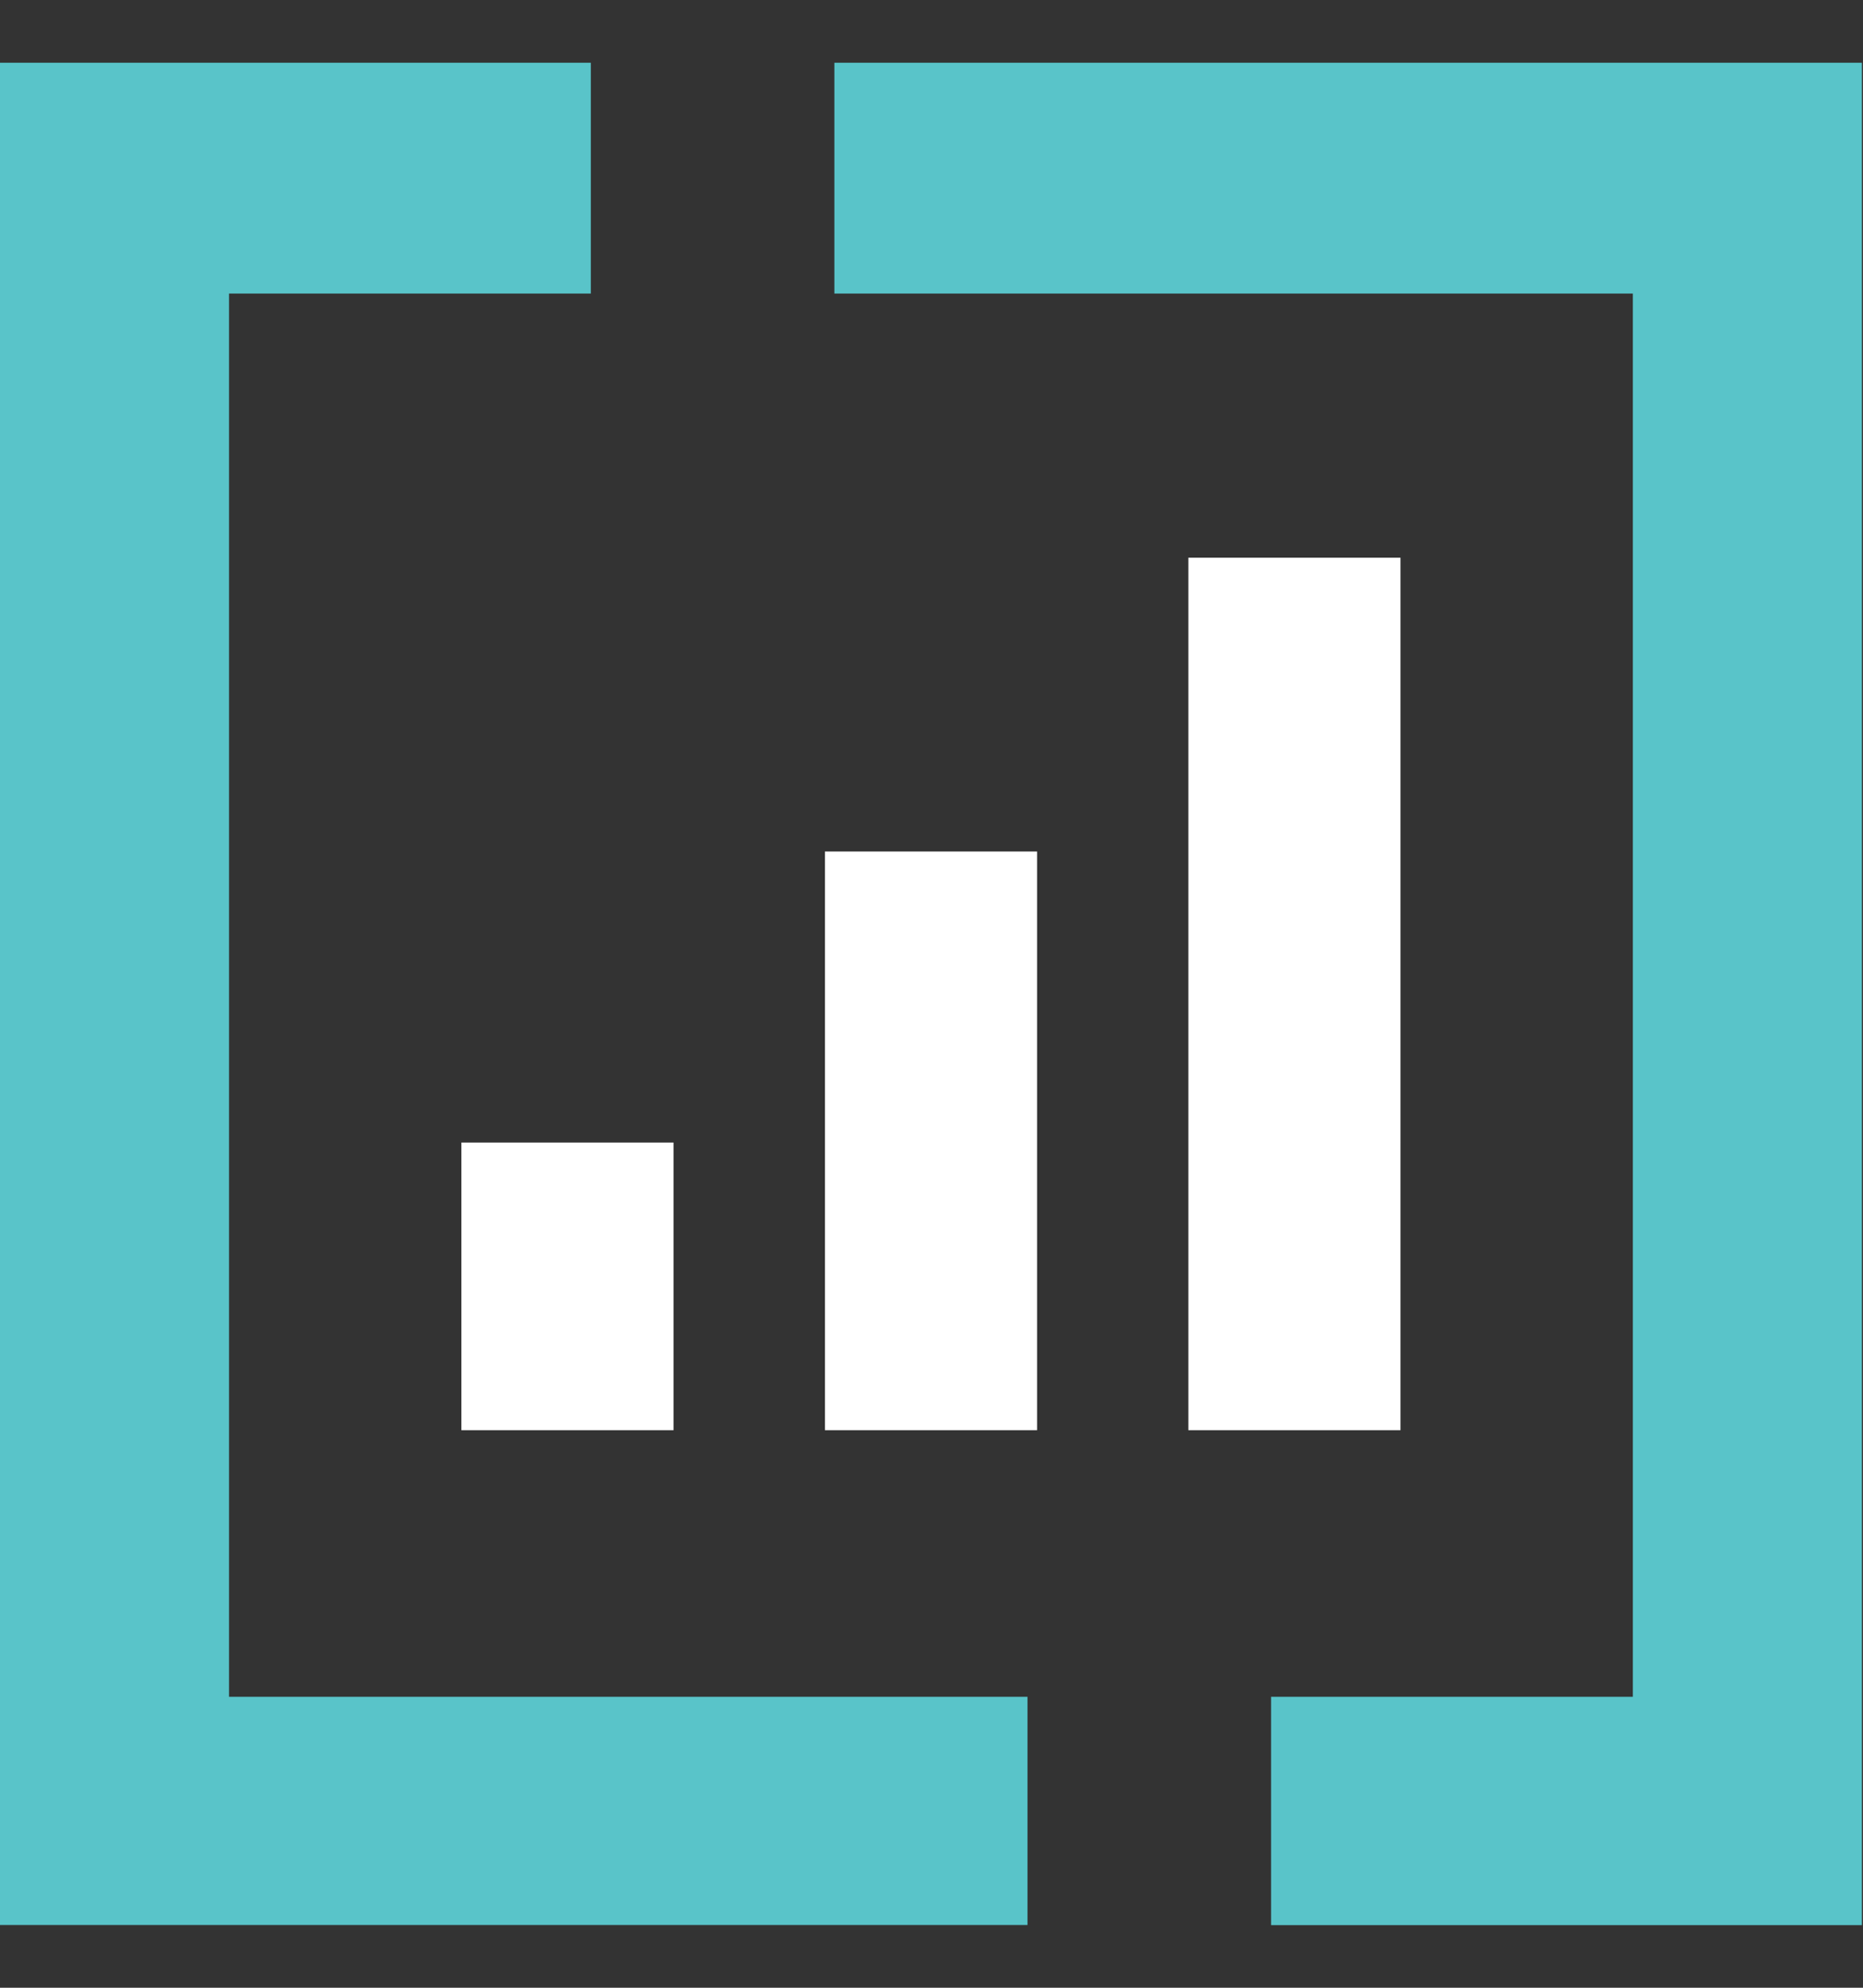
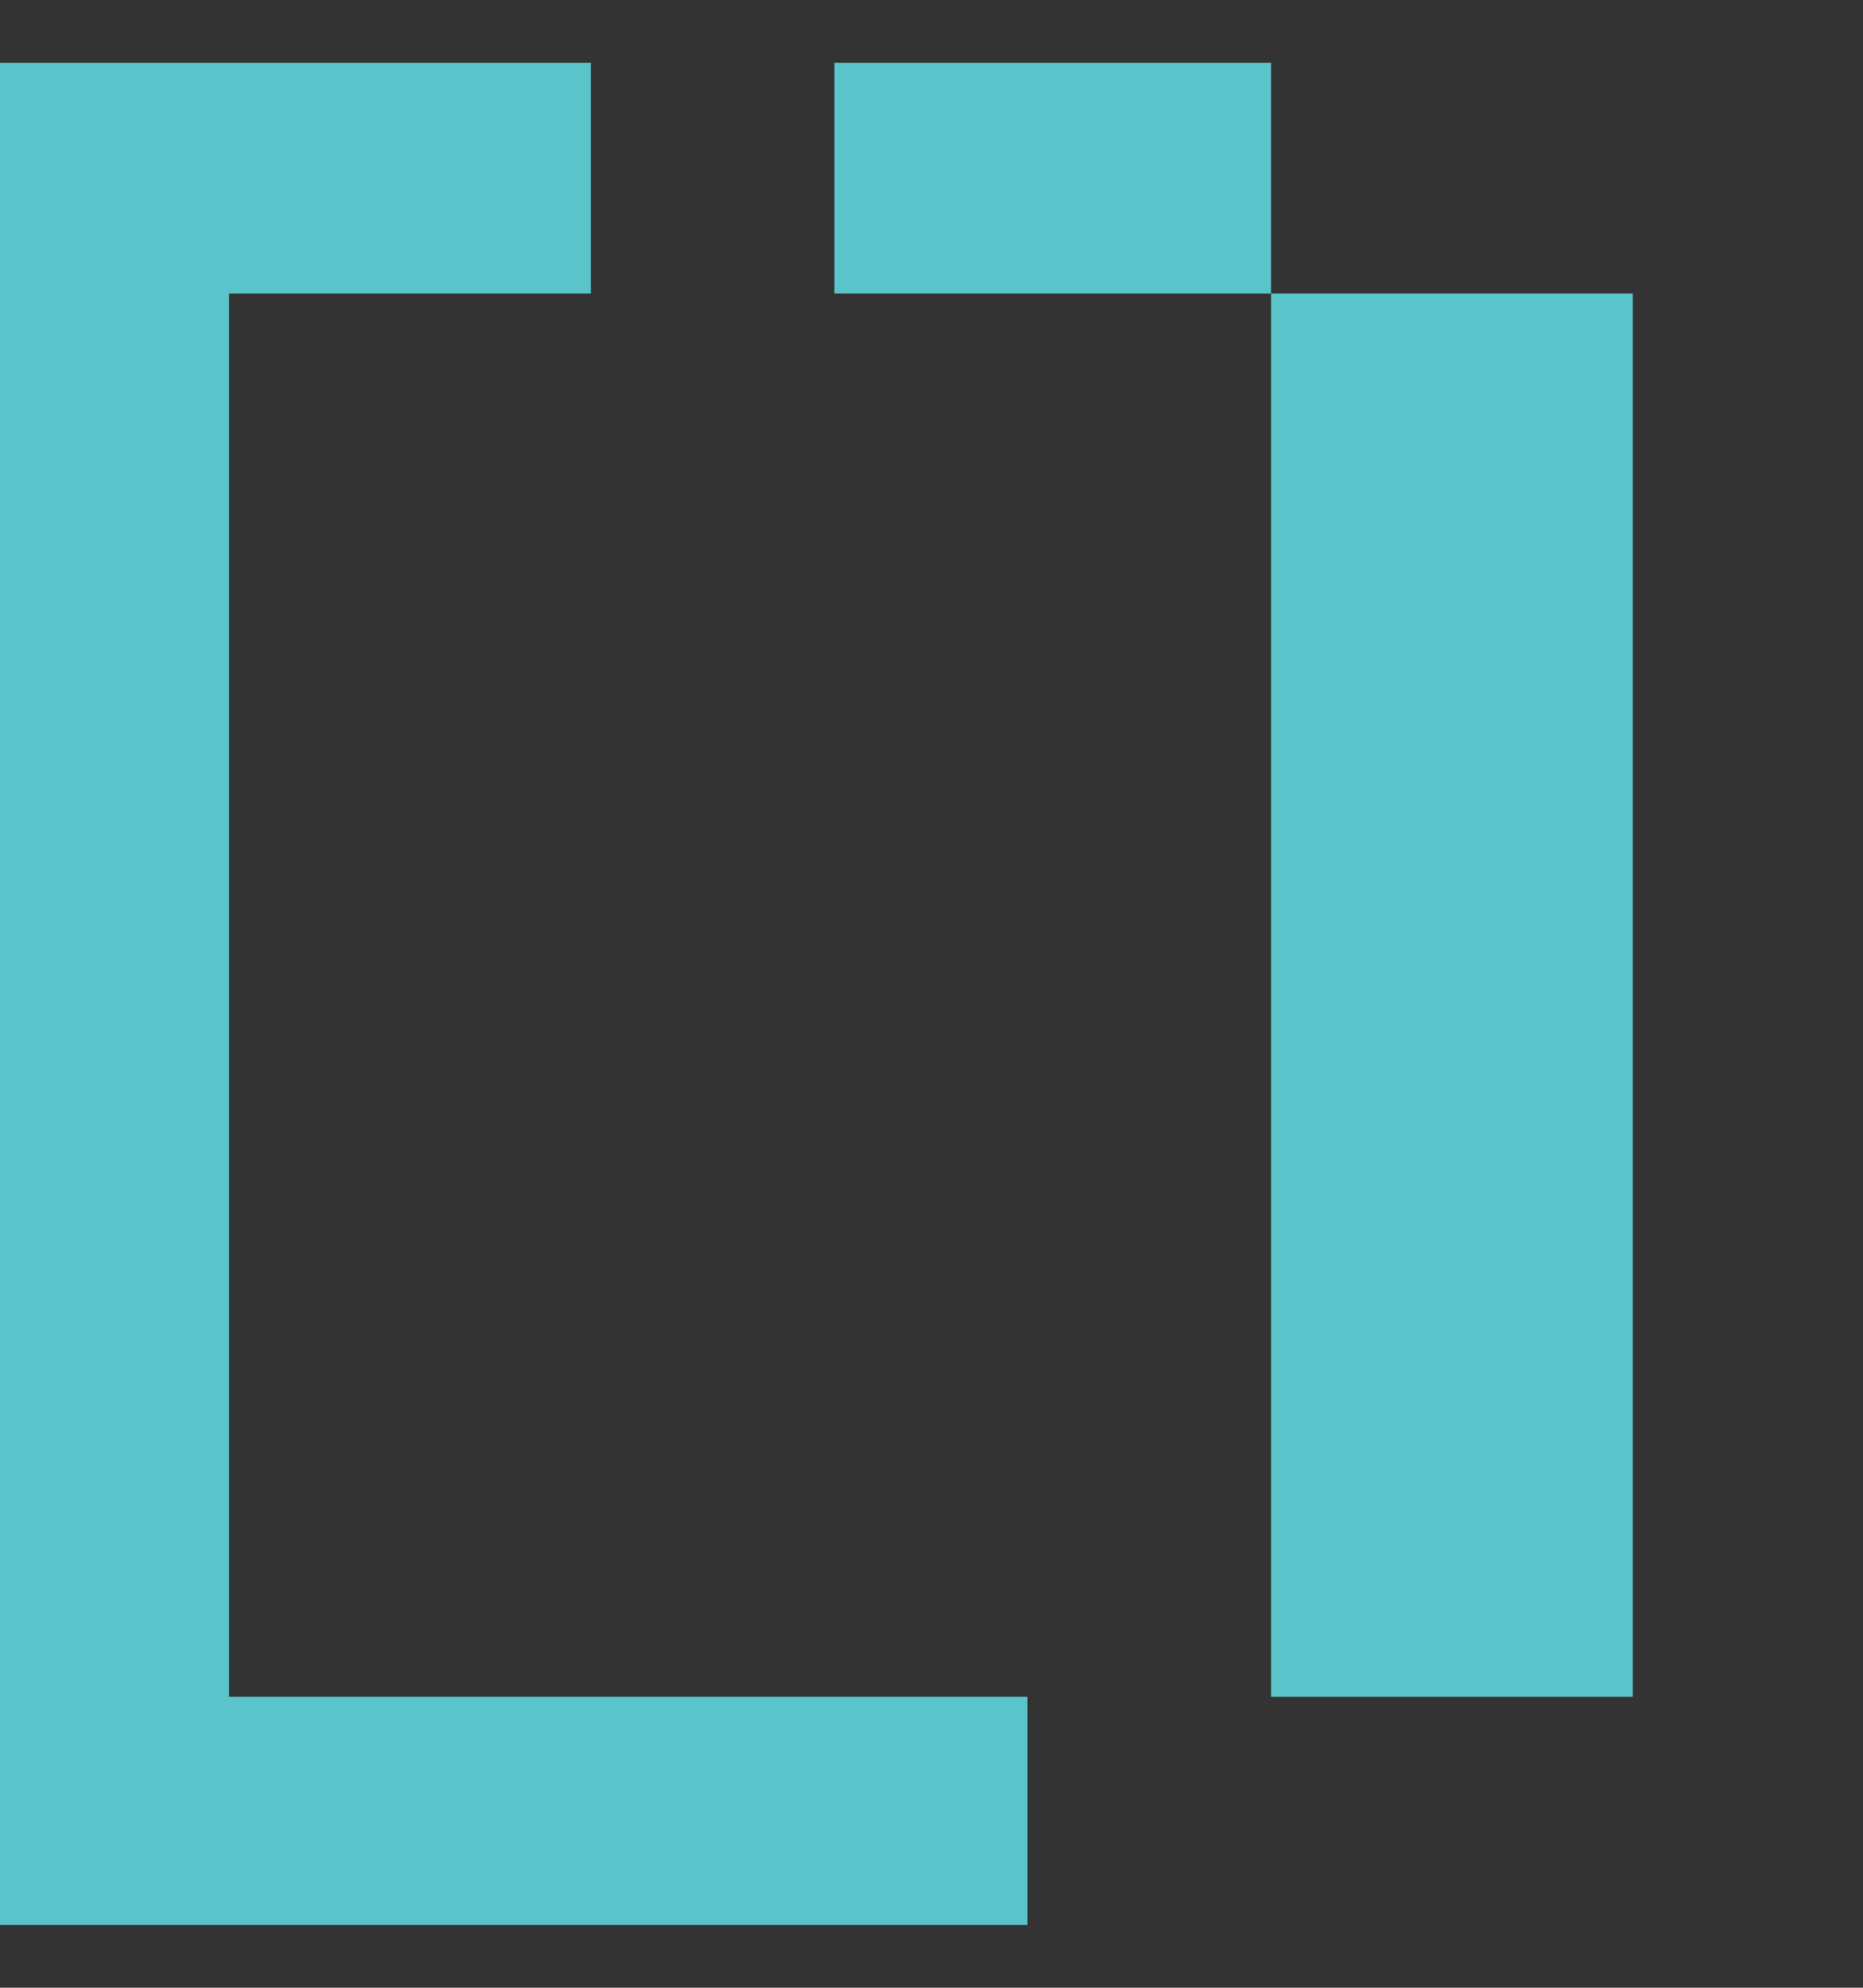
<svg xmlns="http://www.w3.org/2000/svg" width="15" height="16" fill="none">
  <rect width="100%" height="100%" fill="#333333" stroke="none" />
-   <path fill-rule="evenodd" clip-rule="evenodd" d="M0 .505v14.99h8.273v-1.837H1.844V2.363h2.913V.505H0Zm6.718 0v1.858h6.429v11.295h-2.913v1.838h4.757V.505H6.718Z" fill="#59C4C9" />
-   <path fill-rule="evenodd" clip-rule="evenodd" d="M3.715 11.512h1.708V9.197H3.715v2.315Zm2.927 0H8.35V6.854H6.642v4.658Zm2.926 0h1.708V4.489H9.568v7.023Z" fill="#fff" />
+   <path fill-rule="evenodd" clip-rule="evenodd" d="M0 .505v14.99h8.273v-1.837H1.844V2.363h2.913V.505H0Zm6.718 0v1.858h6.429v11.295h-2.913v1.838V.505H6.718Z" fill="#59C4C9" />
</svg>